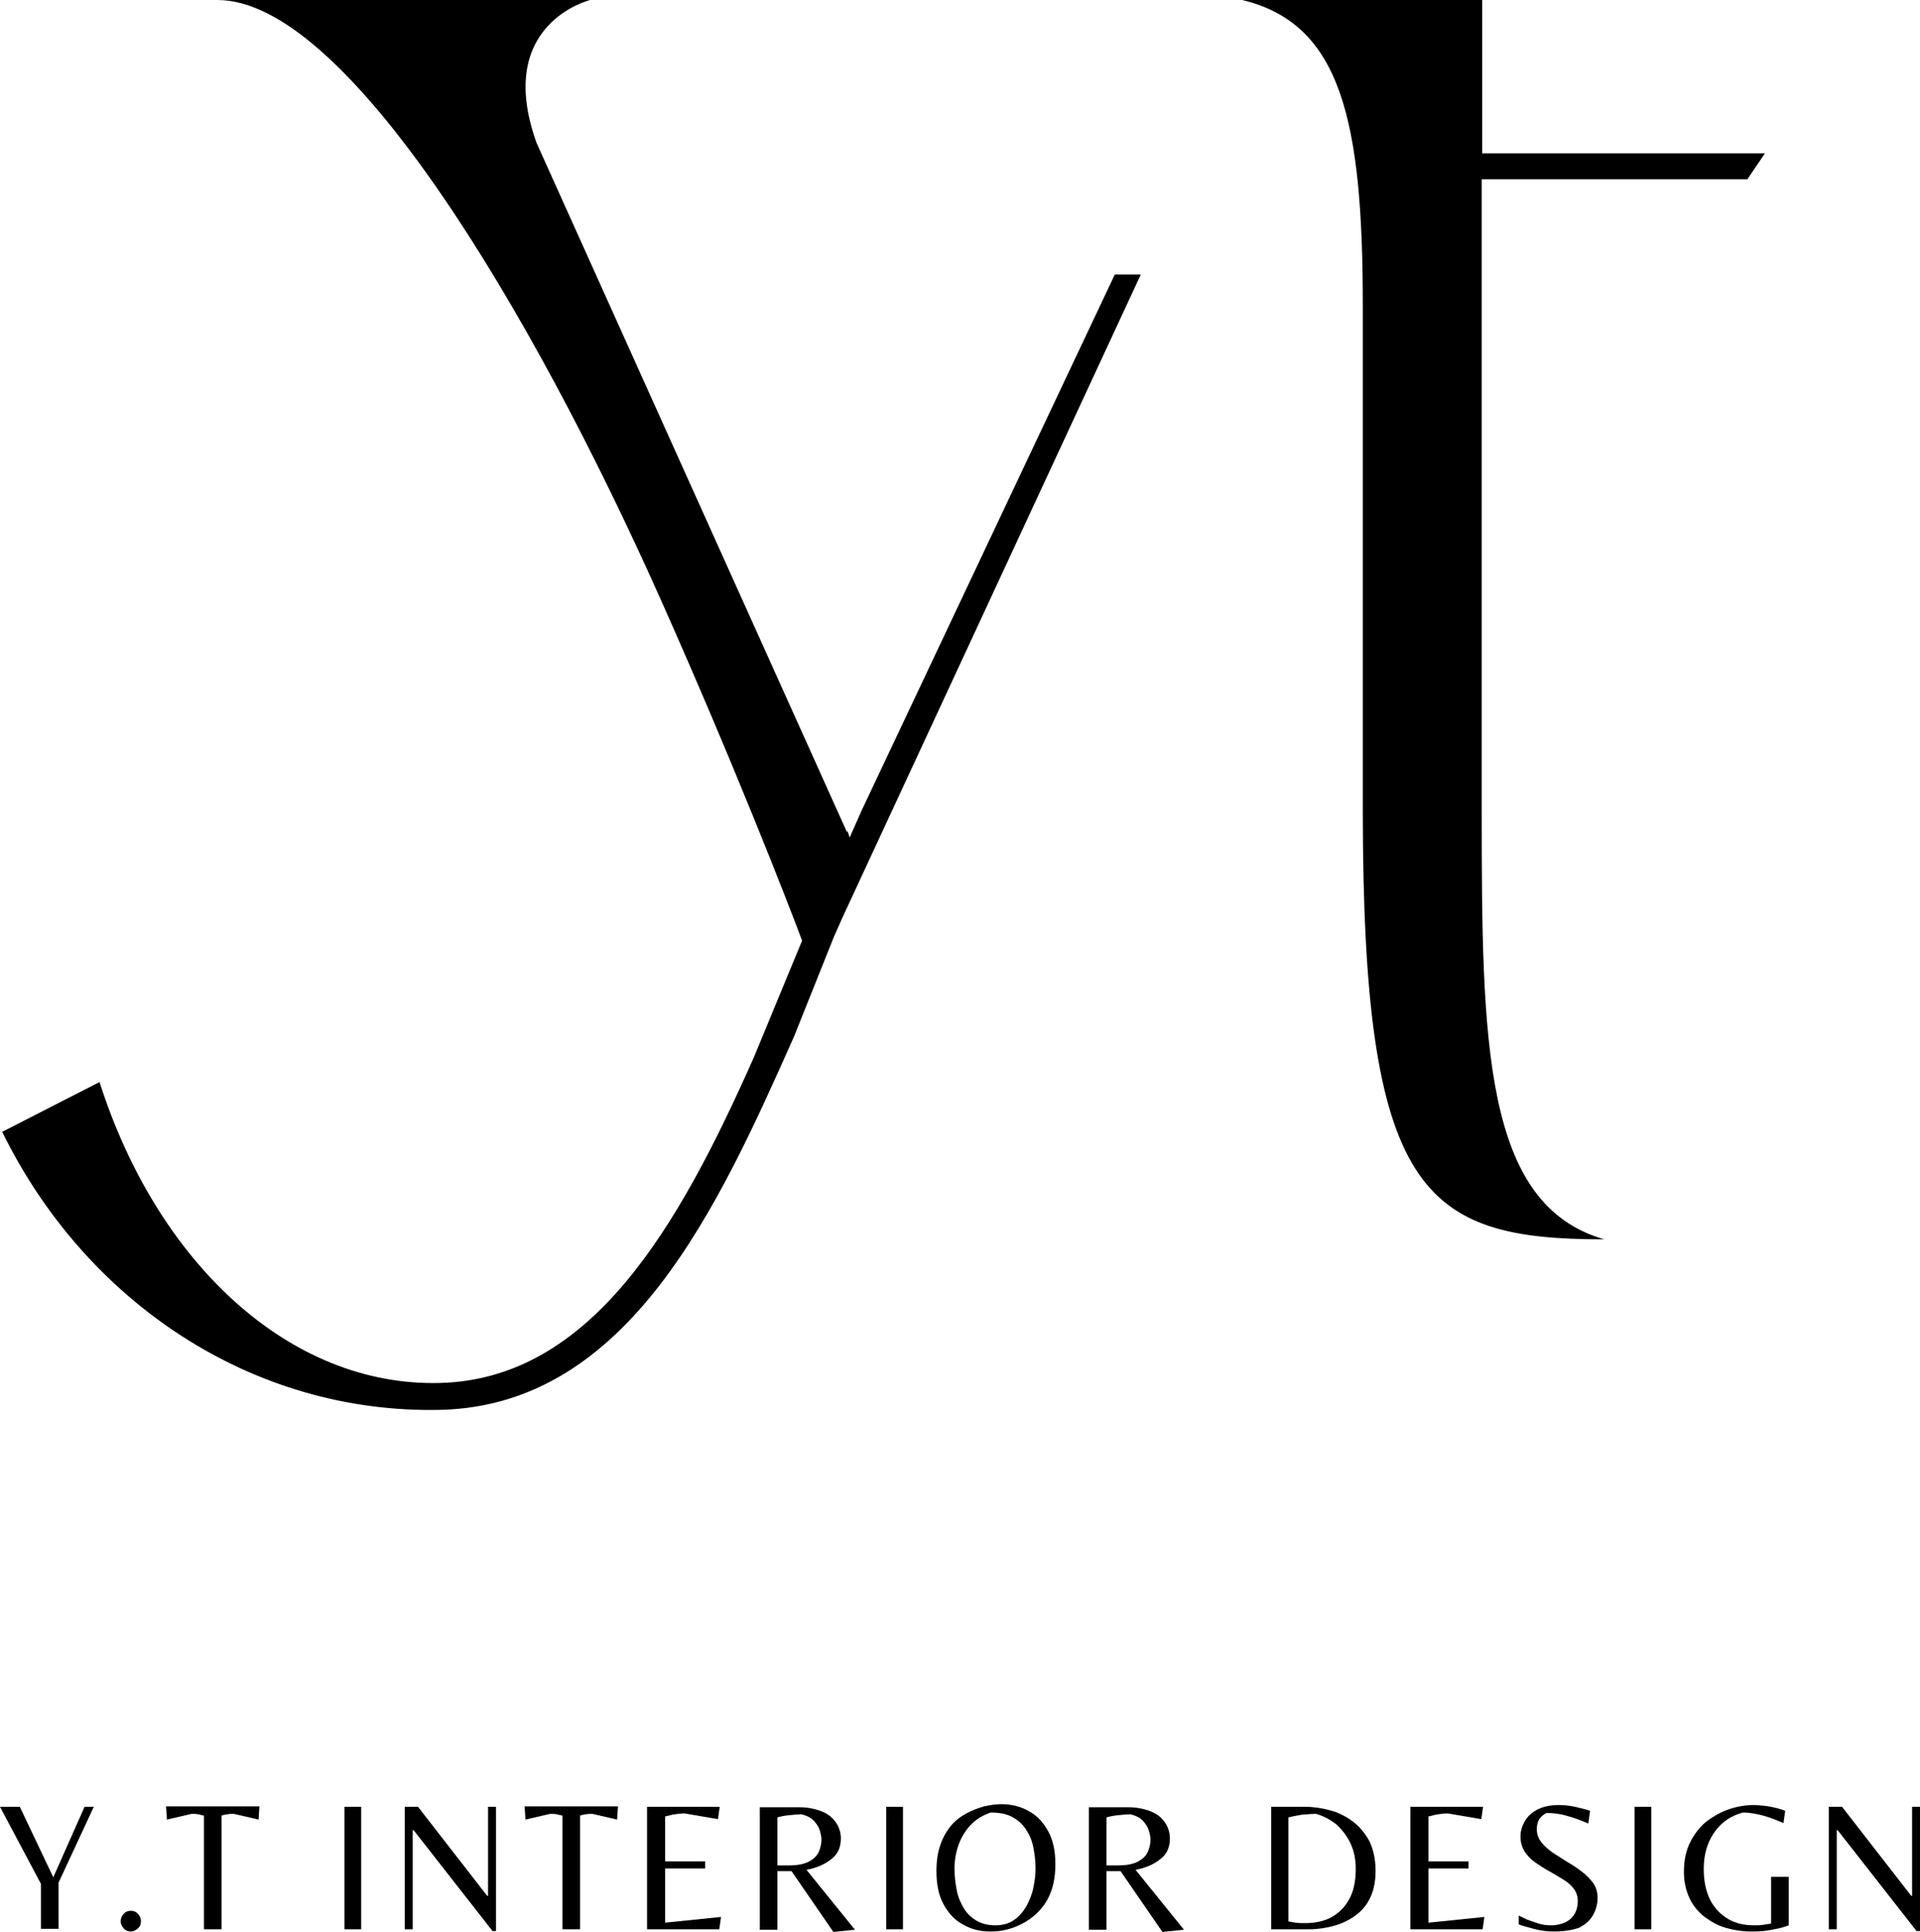
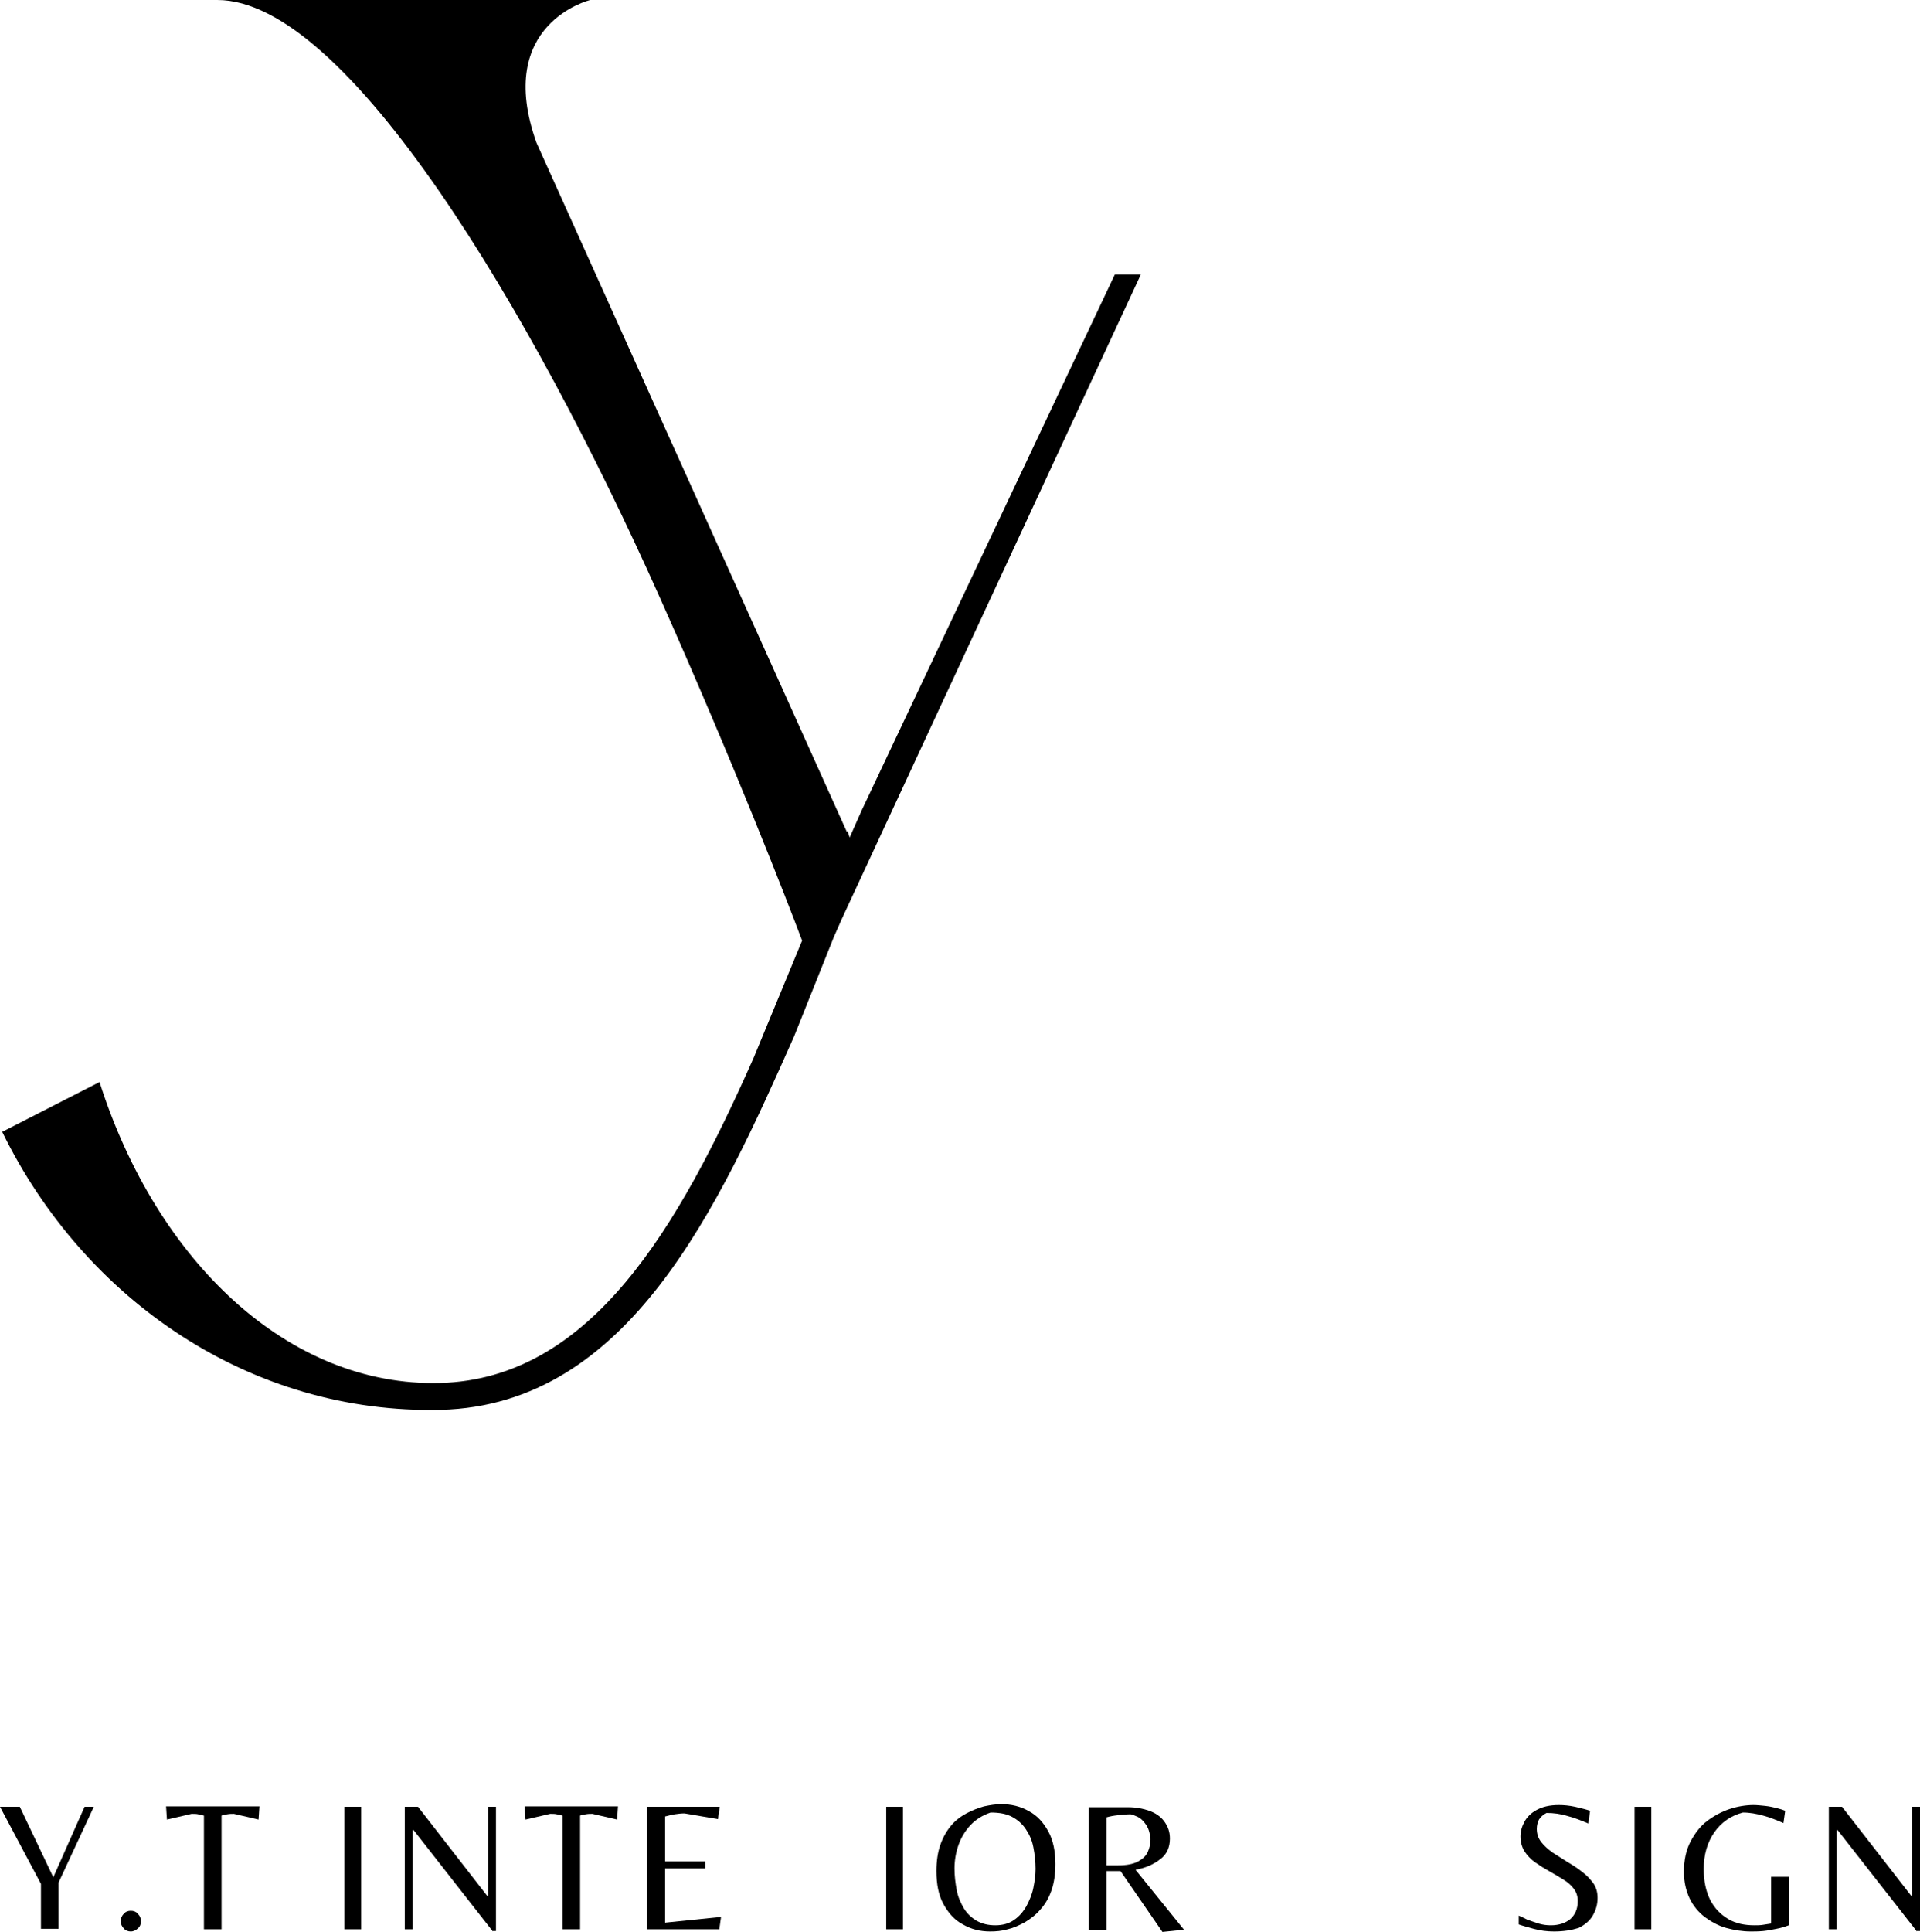
<svg xmlns="http://www.w3.org/2000/svg" version="1.1" id="圖層_1" x="0px" y="0px" viewBox="0 0 435.9 438.5" style="enable-background:new 0 0 435.9 438.5;" xml:space="preserve">
  <g>
    <g>
      <g>
        <path d="M9.3,437.9v-10.3L0,410.1h4.5l7.6,16l7.1-16h2.1l-8,17.2v10.5H9.3z" />
        <path d="M29.7,438.4c-0.6,0-1.2-0.2-1.6-0.7c-0.4-0.4-0.7-1-0.7-1.6c0-0.6,0.2-1.2,0.7-1.7c0.4-0.5,1-0.7,1.6-0.7     c0.6,0,1.2,0.2,1.6,0.7c0.5,0.5,0.7,1,0.7,1.7c0,0.6-0.2,1.2-0.7,1.6C30.9,438.1,30.3,438.4,29.7,438.4z" />
        <path d="M46.3,437.9v-25.8c-0.4-0.1-0.9-0.2-1.3-0.3c-0.4-0.1-0.9-0.1-1.5-0.1l-5.6,1.3l-0.2-3h21.2l-0.2,3l-5.6-1.3     c-0.5,0-1,0-1.5,0.1c-0.4,0.1-0.9,0.1-1.3,0.3v25.8H46.3z" />
        <path d="M78.2,437.9v-27.8H82v27.8H78.2z" />
        <path d="M111.9,438.4l-18-23h-0.2v22.5h-1.8v-27.8h3l15.7,20.2h0.2v-20.2h1.8v28.2H111.9z" />
        <path d="M127.7,437.9v-25.8c-0.4-0.1-0.9-0.2-1.3-0.3c-0.4-0.1-0.9-0.1-1.5-0.1l-5.6,1.3l-0.2-3h21.2l-0.2,3l-5.6-1.3     c-0.5,0-1,0-1.5,0.1c-0.4,0.1-0.9,0.1-1.3,0.3v25.8H127.7z" />
        <path d="M146.9,437.9v-27.8h16.5l-0.4,2.8l-7.6-1.3c-0.8,0-1.5,0.1-2.2,0.2c-0.7,0.1-1.4,0.3-2.2,0.5v10.2h9.1v1.6h-9.1v12.3     l12.7-1.3l-0.4,2.8H146.9z" />
-         <path d="M189.2,438.5l-9.5-13.8h-3.2v13.3h-4v-27.8h8.9c1.8,0,3.4,0.3,4.8,0.8c1.4,0.5,2.6,1.3,3.4,2.4c0.8,1.1,1.3,2.3,1.3,3.9     c0,2-0.7,3.6-2.2,4.7c-1.5,1.2-3.4,2-5.6,2.4l11,13.6L189.2,438.5z M176.5,423.4h2.6c2,0,3.5-0.3,4.6-0.9     c1.1-0.6,1.8-1.3,2.2-2.2c0.4-0.9,0.6-1.9,0.6-2.8c0-0.1,0-0.4-0.1-0.9c-0.1-0.5-0.2-1-0.5-1.7c-0.3-0.6-0.7-1.2-1.3-1.8     c-0.6-0.6-1.5-1-2.6-1.3c-0.8,0-1.7,0.1-2.8,0.2c-1.1,0.1-2,0.3-2.7,0.5V423.4z" />
        <path d="M201.2,437.9v-27.8h3.8v27.8H201.2z" />
        <path d="M224.8,438.4c-2.3,0-4.3-0.5-6.2-1.6c-1.9-1-3.3-2.6-4.4-4.6c-1.1-2-1.6-4.5-1.6-7.5c0-2.3,0.3-4.3,0.9-6     c0.6-1.7,1.4-3.1,2.4-4.3c1-1.2,2.2-2.1,3.5-2.8c1.3-0.7,2.6-1.2,4-1.6c1.4-0.3,2.7-0.5,3.9-0.5c2.3,0,4.4,0.5,6.3,1.6     c1.9,1,3.3,2.6,4.4,4.6c1.1,2,1.6,4.5,1.6,7.4c0,2.3-0.3,4.3-0.9,6c-0.6,1.7-1.4,3.1-2.5,4.3c-1,1.2-2.2,2.1-3.5,2.9     c-1.3,0.7-2.6,1.3-3.9,1.6C227.4,438.3,226.1,438.4,224.8,438.4z M226,437c1.6,0,3.1-0.4,4.2-1.2c1.2-0.8,2.1-1.9,2.8-3.1     c0.7-1.3,1.3-2.7,1.6-4.2c0.3-1.5,0.5-2.9,0.5-4.3c0-1.7-0.2-3.4-0.5-4.9c-0.3-1.6-0.9-2.9-1.7-4.1c-0.8-1.2-1.8-2.1-3.1-2.8     c-1.3-0.7-2.9-1-4.9-1c-1.8,0.6-3.4,1.6-4.6,2.9c-1.2,1.3-2.1,2.8-2.7,4.5c-0.6,1.7-0.9,3.5-0.9,5.3c0,1.7,0.2,3.3,0.5,4.9     c0.3,1.6,0.9,2.9,1.6,4.1c0.7,1.2,1.7,2.1,2.8,2.8C223,436.7,224.4,437,226,437z" />
        <path d="M263.9,438.5l-9.5-13.8h-3.2v13.3h-4v-27.8h8.9c1.8,0,3.4,0.3,4.8,0.8c1.4,0.5,2.6,1.3,3.4,2.4c0.8,1.1,1.3,2.3,1.3,3.9     c0,2-0.7,3.6-2.2,4.7c-1.5,1.2-3.4,2-5.6,2.4l11,13.6L263.9,438.5z M251.2,423.4h2.6c2,0,3.5-0.3,4.6-0.9     c1.1-0.6,1.8-1.3,2.2-2.2c0.4-0.9,0.6-1.9,0.6-2.8c0-0.1,0-0.4-0.1-0.9c-0.1-0.5-0.2-1-0.5-1.7c-0.3-0.6-0.7-1.2-1.3-1.8     c-0.6-0.6-1.5-1-2.6-1.3c-0.8,0-1.7,0.1-2.8,0.2c-1.1,0.1-2,0.3-2.7,0.5V423.4z" />
-         <path d="M288.6,437.9v-27.8h7.8c1.8,0,3.7,0.3,5.6,0.8c1.9,0.5,3.6,1.4,5.1,2.5c1.6,1.2,2.8,2.7,3.8,4.5c0.9,1.9,1.4,4.1,1.4,6.8     c0,2.3-0.4,4.3-1.2,6c-0.8,1.7-1.9,3-3.4,4.1c-1.4,1-3,1.8-4.8,2.3c-1.8,0.5-3.7,0.8-5.7,0.8H288.6z M296.3,436.5     c2.2,0,4.2-0.4,5.9-1.3c1.7-0.9,3.1-2.3,4.1-4.1c1-1.8,1.5-4.1,1.5-6.9c0-2.2-0.4-4.1-1.2-5.8c-0.8-1.7-1.9-3.1-3.2-4.3     c-1.4-1.1-2.9-1.9-4.6-2.4c-1,0-2,0.1-3.3,0.2c-1.2,0.2-2.2,0.4-3,0.6v23.6c0.4,0.1,0.9,0.2,1.6,0.3     C295,436.5,295.7,436.5,296.3,436.5z" />
-         <path d="M320.2,437.9v-27.8h16.5l-0.4,2.8l-7.6-1.3c-0.8,0-1.5,0.1-2.2,0.2c-0.7,0.1-1.4,0.3-2.2,0.5v10.2h9.1v1.6h-9.1v12.3     l12.7-1.3l-0.4,2.8H320.2z" />
        <path d="M352.8,438.4c-1.6,0-3.1-0.2-4.6-0.6c-1.4-0.4-2.6-0.7-3.4-1v-2c0.5,0.2,1.1,0.5,1.9,0.9c0.8,0.3,1.7,0.6,2.6,0.9     c1,0.3,1.9,0.4,2.8,0.4c1.8,0,3.3-0.5,4.4-1.4c1.1-1,1.7-2.3,1.7-4.1c0-1.1-0.3-2-0.9-2.8c-0.6-0.8-1.4-1.5-2.4-2.1     c-1-0.6-2.1-1.3-3.2-1.9c-1.1-0.6-2.2-1.3-3.2-2c-1-0.7-1.8-1.6-2.4-2.5c-0.6-1-0.9-2.1-0.9-3.4c0-1.1,0.3-2.2,0.9-3.3     c0.6-1.1,1.5-2,2.8-2.7c1.3-0.7,2.9-1.1,5-1.1c1.1,0,2.3,0.1,3.7,0.4c1.3,0.3,2.5,0.6,3.4,0.9l-0.4,2.9c-1.6-0.7-3.2-1.3-4.7-1.7     c-1.6-0.5-3.2-0.7-4.8-0.7c-0.8,0.4-1.3,0.9-1.7,1.5c-0.3,0.6-0.5,1.3-0.5,2.1c0,1.1,0.3,2.1,1,3c0.7,0.9,1.5,1.6,2.6,2.4     c1.1,0.7,2.2,1.4,3.3,2.1c1.2,0.7,2.3,1.4,3.3,2.2c1.1,0.8,1.9,1.7,2.6,2.6c0.7,1,1,2.1,1,3.4c0,1.5-0.4,2.8-1.1,4     c-0.7,1.2-1.8,2.1-3.2,2.8C356.8,438.1,355,438.4,352.8,438.4z" />
        <path d="M371.1,437.9v-27.8h3.8v27.8H371.1z" />
        <path d="M397.5,438.4c-1.9,0-3.8-0.3-5.6-0.8c-1.8-0.5-3.4-1.4-4.9-2.5c-1.4-1.1-2.6-2.5-3.4-4.2c-0.8-1.7-1.3-3.7-1.3-6     c0-2.7,0.5-5,1.5-6.9c1-1.9,2.2-3.5,3.8-4.7c1.6-1.2,3.3-2.1,5.1-2.7c1.8-0.6,3.7-0.9,5.4-0.9c0.8,0,1.7,0.1,2.7,0.2     c0.9,0.1,1.8,0.3,2.6,0.5c0.8,0.2,1.4,0.4,1.9,0.6l-0.4,2.8c-1.6-0.7-3.1-1.3-4.6-1.7c-1.5-0.4-3-0.7-4.6-0.7     c-2.7,0.7-4.9,2.2-6.5,4.5c-1.6,2.3-2.4,5.1-2.4,8.3c0,2.8,0.5,5.1,1.5,7.1c1,1.9,2.4,3.3,4.1,4.3c1.7,1,3.7,1.4,5.9,1.4     c0.6,0,1.3,0,1.9-0.1c0.6-0.1,1.2-0.2,1.9-0.3V426h4v11c-0.8,0.3-1.7,0.6-2.8,0.8c-1,0.2-2,0.4-3,0.5     C399.2,438.4,398.3,438.4,397.5,438.4z" />
        <path d="M435.2,438.4l-18-23H417v22.5h-1.8v-27.8h3l15.7,20.2h0.2v-20.2h1.8v28.2H435.2z" />
      </g>
    </g>
    <g>
      <polygon points="163.9,180.7 163.9,180.7 163.9,180.7   " />
-       <path d="M396.7,40.7l4-5.9h-64.2V0H282c22.5,5.4,27.4,27.3,27.4,69.5h0v114.3c0,87.2,13.5,97.5,54.8,97.5    c-27.4-7.9-27.8-44.5-27.8-97.5V40.7H396.7z" />
      <path d="M195.6,184l-2.7,6.1l-0.5-1.5l-0.1,0.3L121.8,32.4C112.1,5.3,134,0,134,0H49.3c29.4-0.1,71.4,70.5,100.4,135.4h0l0,0    c16.8,37.6,29.3,69.8,32.4,78.1l-11,26.6c-17,38.3-36.8,72.9-71.2,73.8c-34.3,0.9-64.3-27.5-77.3-68.3L0.5,256.9    c18.8,38.4,56.6,64.1,99.6,63.1c42.7-1.1,63-46.1,80.2-84.8l0,0l9-22.5c0.6-1.4,1.3-2.9,1.9-4.3L259,62.3h-5.9L195.6,184z" />
    </g>
  </g>
</svg>